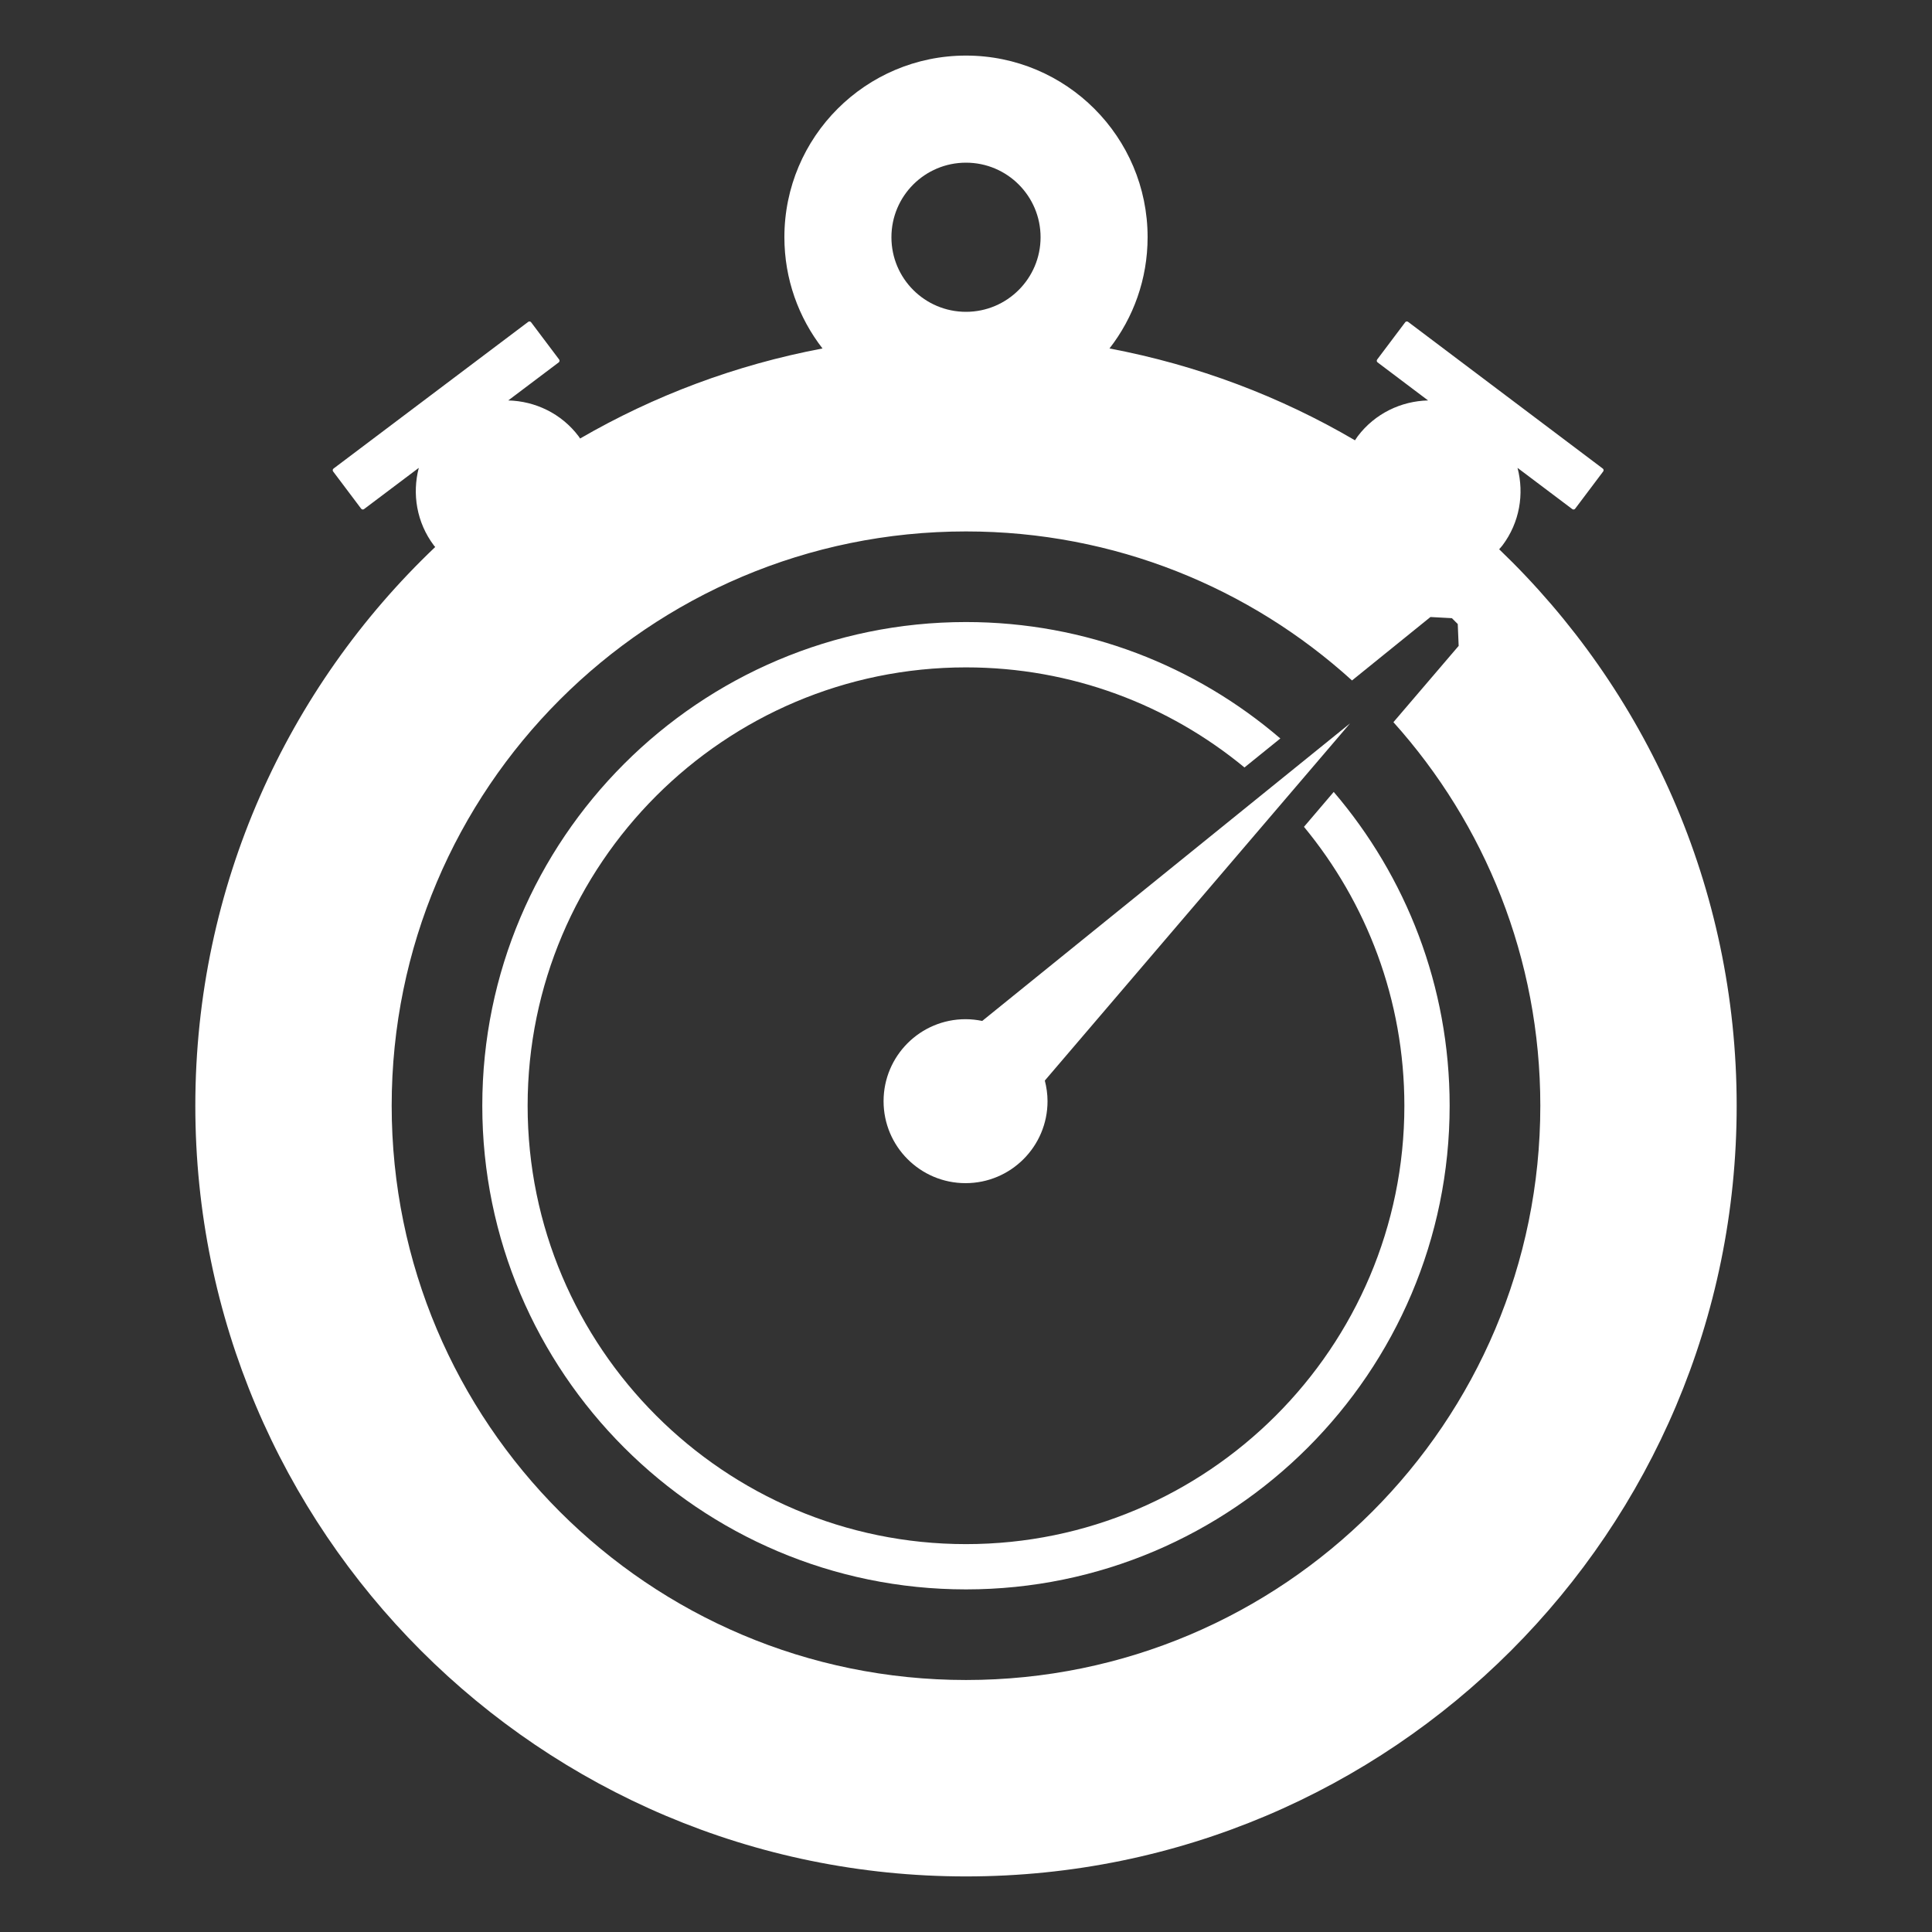
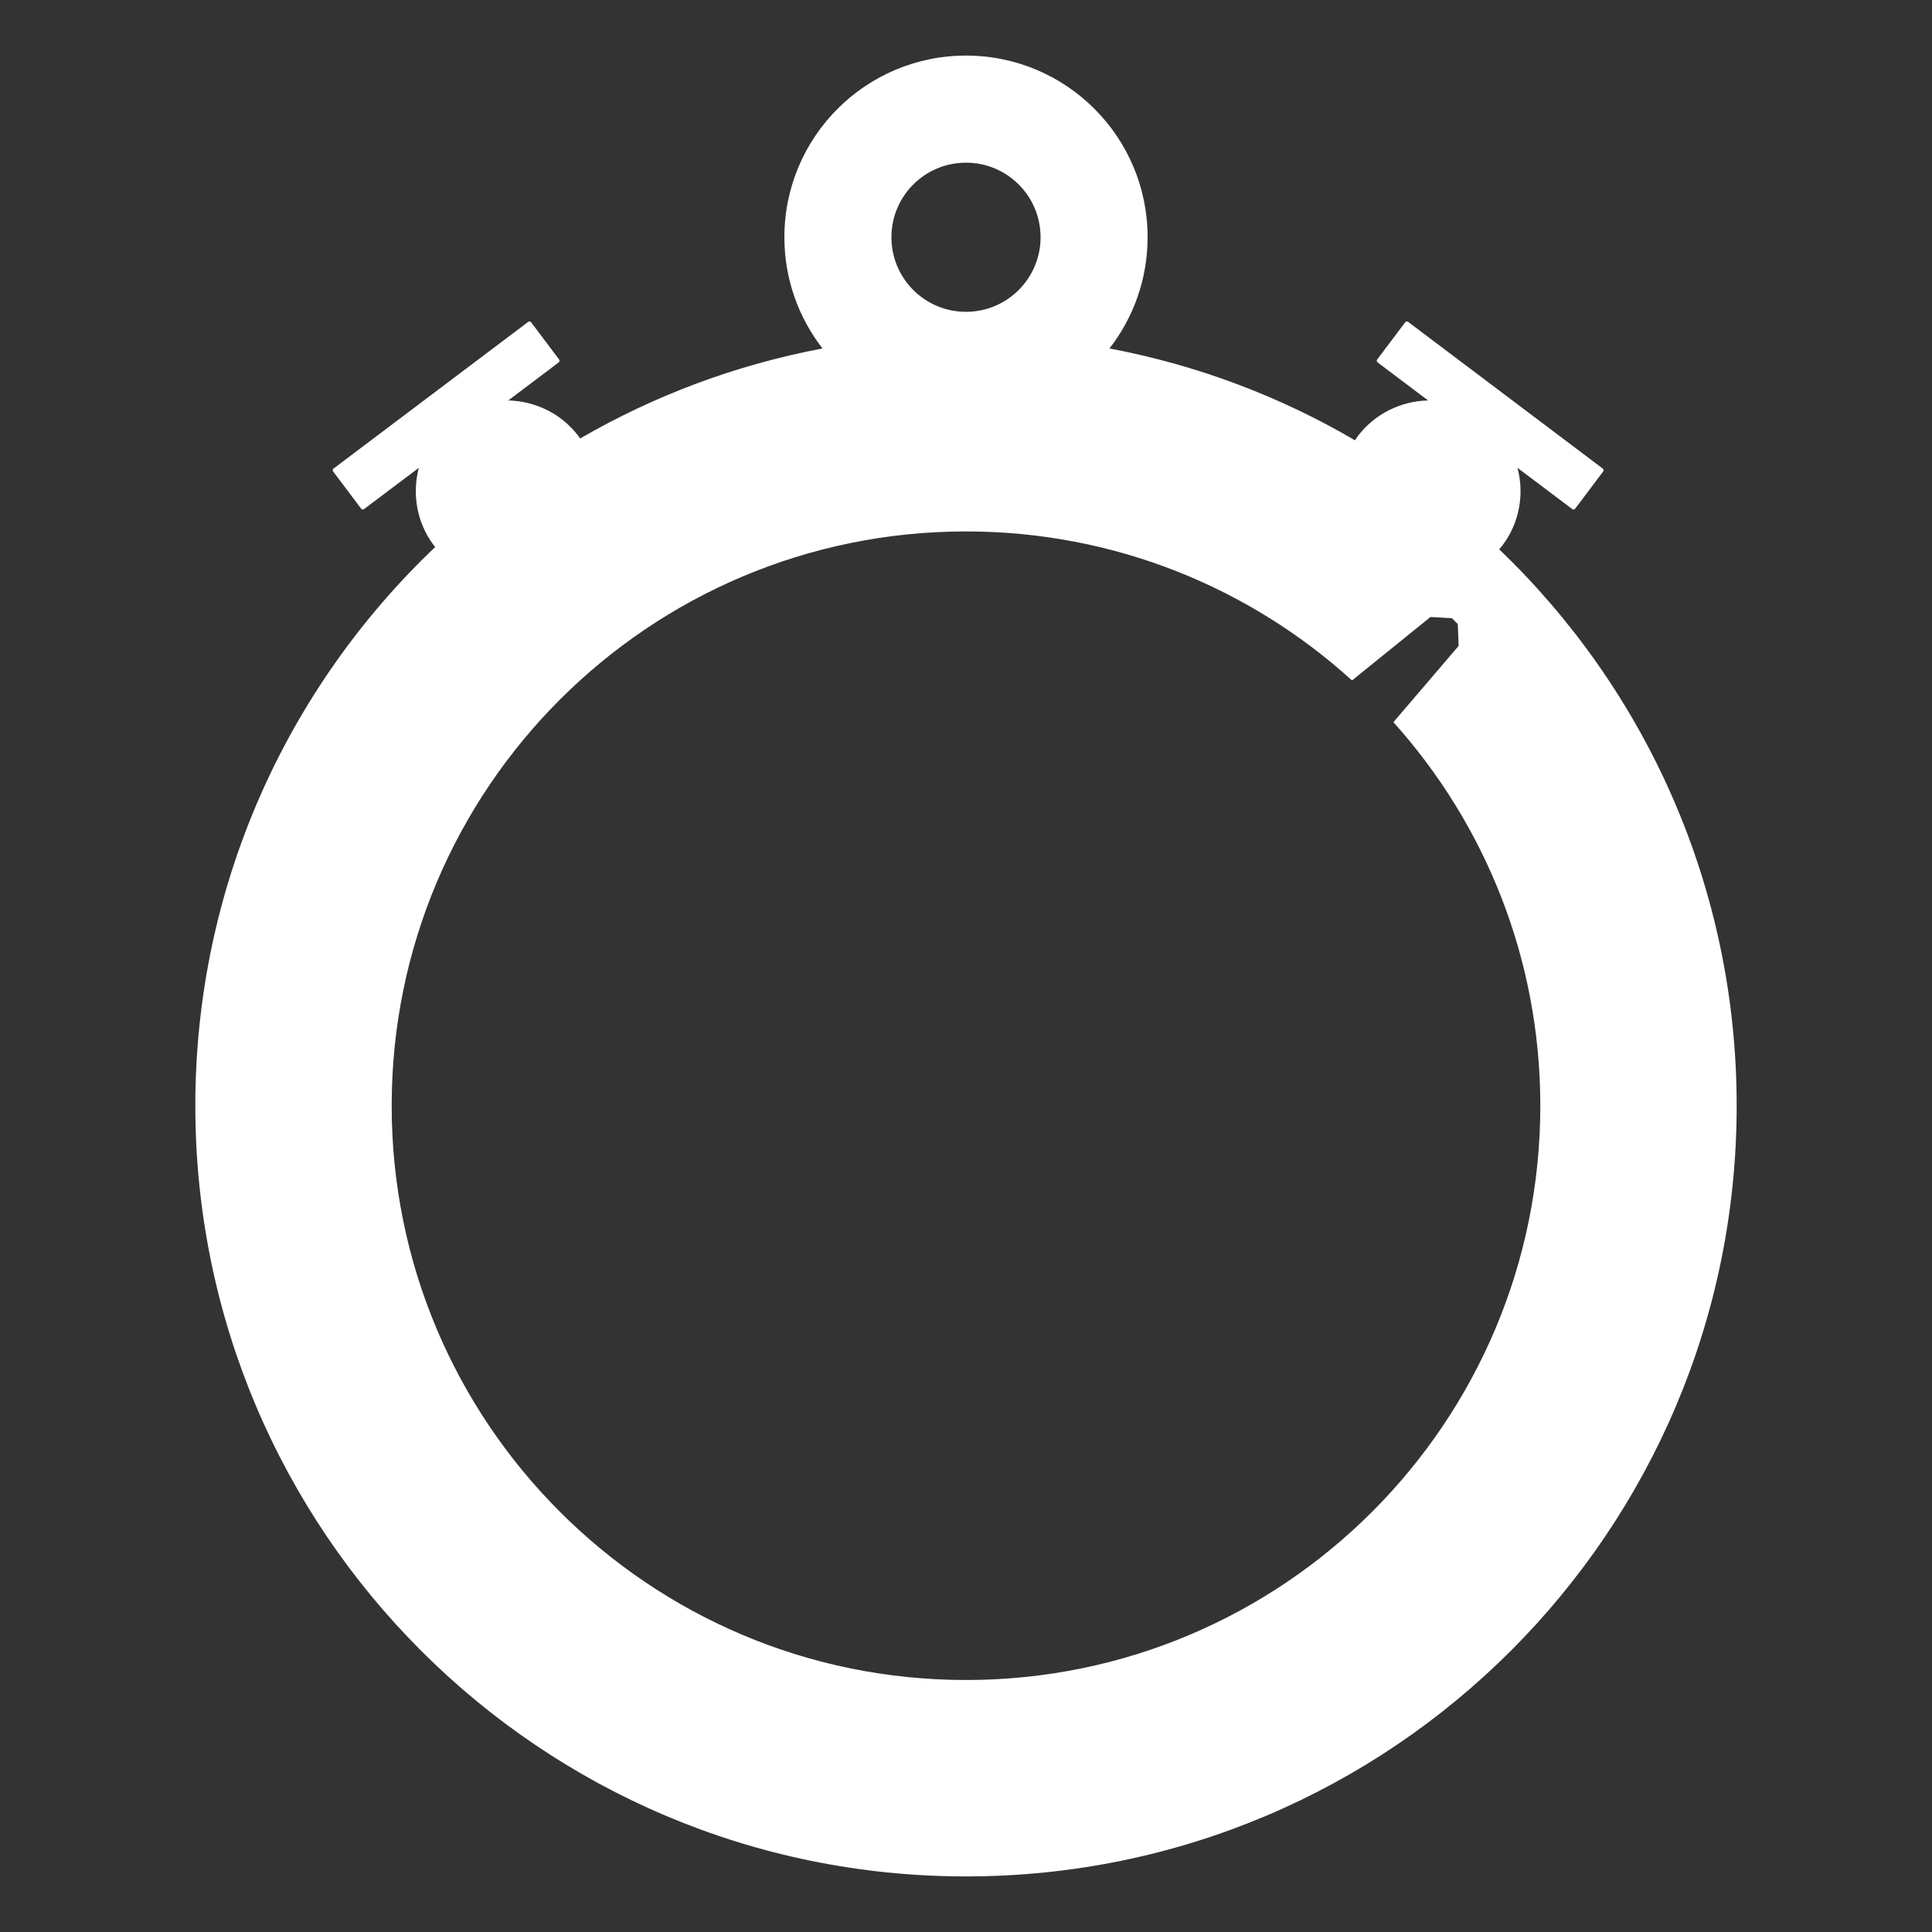
<svg xmlns="http://www.w3.org/2000/svg" version="1.1" id="Layer_1" x="0px" y="0px" viewBox="0 0 300 300" style="enable-background:new 0 0 300 300;" xml:space="preserve">
  <rect x="0" y="0" width="300" height="300" fill="#333333" stroke="none" />
  <style type="text/css"> .st0{fill:#002D59;} .st1{fill:#6198CB;} .st2{fill:#FFFFFF;} </style>
  <g>
-     <path class="st2" d="M202.48,128.39c9.73,11.78,15.59,26.87,15.59,43.31c0,37.53-30.53,68.07-68.07,68.07s-68.07-30.54-68.07-68.07 c0-37.53,30.54-68.07,68.07-68.07c16.41,0,31.47,5.83,43.24,15.54l5.57-4.5C185.67,103.4,168.62,96.59,150,96.59 c-41.42,0-75.11,33.69-75.11,75.1c0,41.42,33.69,75.11,75.11,75.11c41.41,0,75.1-33.69,75.1-75.11c0-18.58-6.78-35.6-18-48.72 L202.48,128.39z" />
    <path class="st2" d="M232.79,85.29c0.17-0.2,0.35-0.39,0.51-0.6v0c2.68-3.56,3.4-8.01,2.34-12.04l8.5,6.4 c0.14,0.11,0.35,0.08,0.45-0.06l4.35-5.78c0.11-0.14,0.08-0.35-0.06-0.45l-30.23-22.78c-0.14-0.11-0.35-0.08-0.45,0.06l-4.35,5.78 c-0.11,0.14-0.08,0.35,0.06,0.45l7.84,5.91c-4.16,0.1-8.24,2.01-10.93,5.57v0c-0.15,0.2-0.28,0.41-0.42,0.62 c-11.6-6.8-24.45-11.68-38.12-14.26c3.71-4.77,5.92-10.77,5.92-17.28c0-15.57-12.63-28.2-28.2-28.2s-28.2,12.63-28.2,28.2 c0,6.51,2.21,12.5,5.92,17.28c-13.48,2.54-26.17,7.33-37.64,13.98c-0.08-0.11-0.15-0.23-0.23-0.34c-2.68-3.56-6.77-5.47-10.93-5.57 l7.84-5.91c0.14-0.11,0.17-0.31,0.06-0.45l-4.35-5.78c-0.11-0.14-0.31-0.17-0.45-0.06L51.79,72.76c-0.14,0.11-0.17,0.31-0.06,0.45 l4.35,5.78c0.11,0.14,0.31,0.17,0.45,0.06l8.5-6.4c-1.05,4.03-0.34,8.48,2.34,12.04v0c0.07,0.09,0.14,0.16,0.21,0.25 c-22.94,21.8-37.25,52.61-37.25,86.76c0,66.09,53.58,119.67,119.67,119.67s119.67-53.58,119.67-119.67 C269.67,137.73,255.52,107.07,232.79,85.29z M150,25.26c6.39,0,11.58,5.18,11.58,11.58c0,6.39-5.19,11.58-11.58,11.58 c-6.4,0-11.58-5.18-11.58-11.58C138.42,30.44,143.6,25.26,150,25.26z M150,260.87c-49.25,0-89.18-39.93-89.18-89.18 S100.75,82.52,150,82.52c23.07,0,44.1,8.76,59.94,23.14l12.18-9.85l3.33,0.18l0.91,0.91l0.14,3.39l-10.13,11.85 c14.18,15.79,22.81,36.67,22.81,59.56C239.18,220.95,199.25,260.87,150,260.87z" />
-     <path class="st2" d="M209.63,112.33l-57.11,46.2c-0.84-0.17-1.71-0.27-2.59-0.27c-7.03,0-12.73,5.7-12.73,12.73 c0,7.03,5.7,12.73,12.73,12.73c7.03,0,12.73-5.7,12.73-12.73c0-1.11-0.16-2.18-0.42-3.2L209.63,112.33z" />
  </g>
</svg>